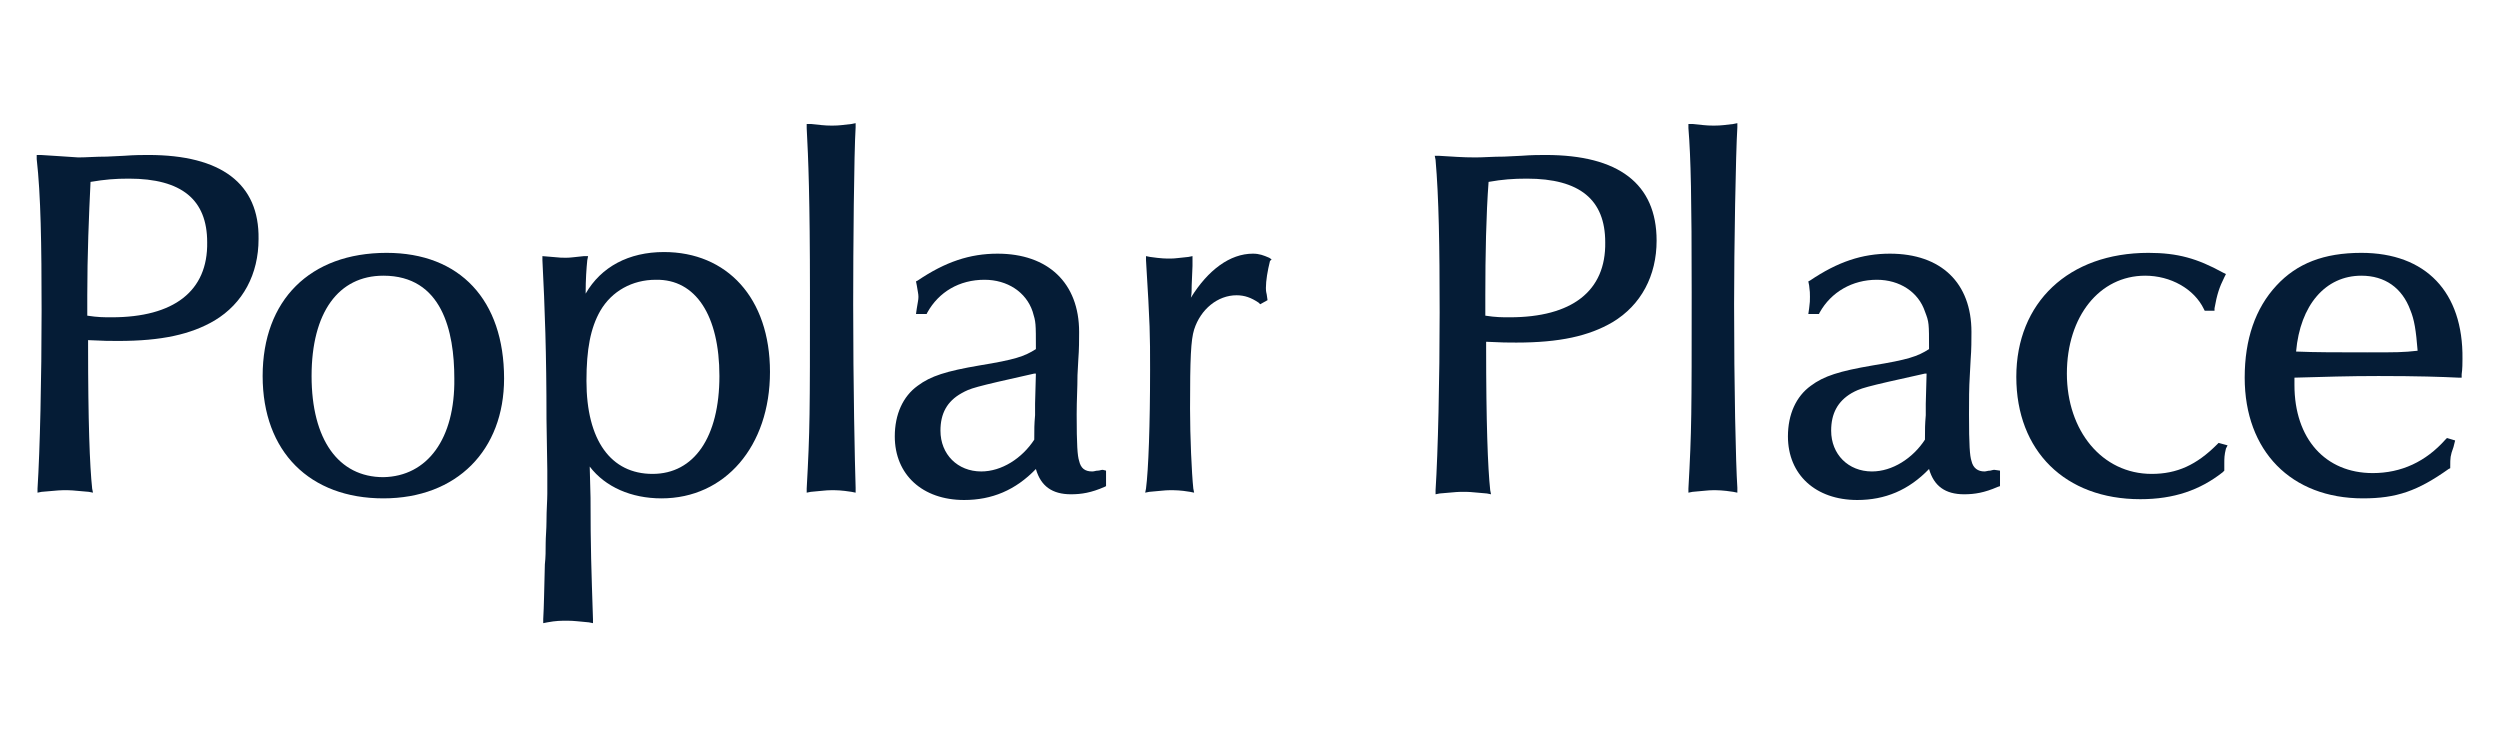
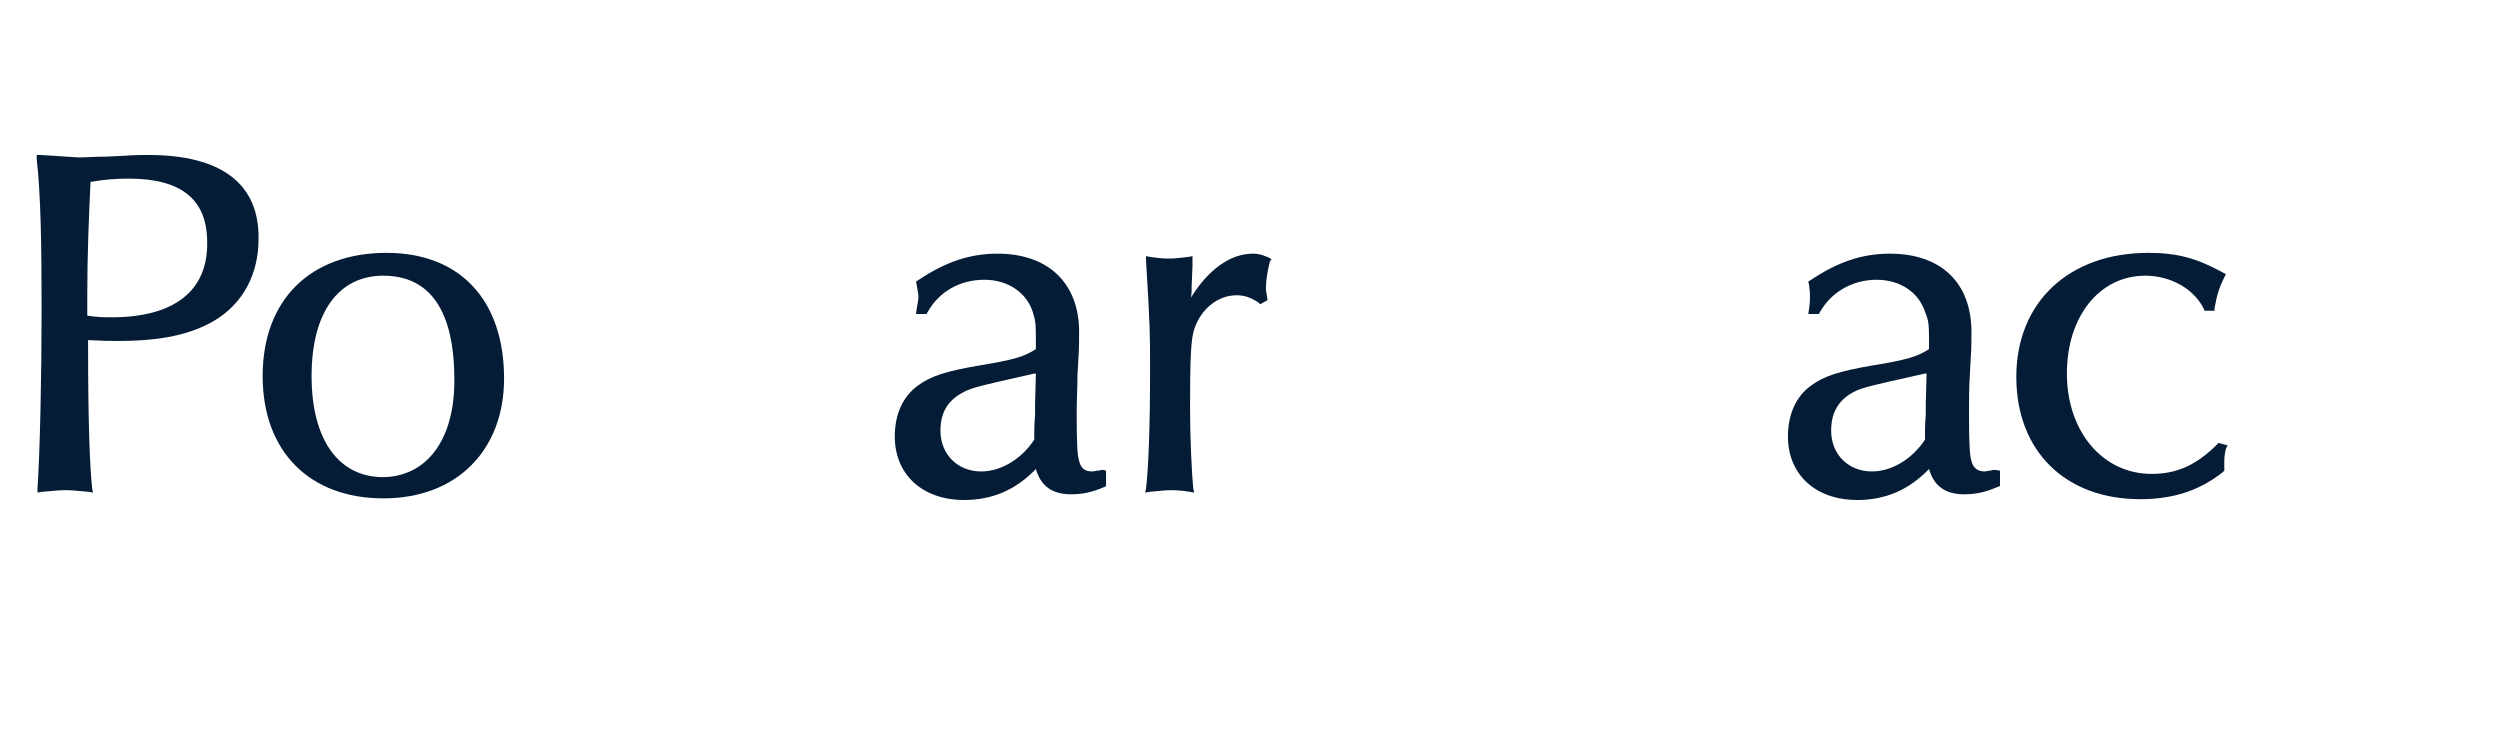
<svg xmlns="http://www.w3.org/2000/svg" version="1.1" id="logos" x="0px" y="0px" viewBox="0 0 306.5 91.5" style="enable-background:new 0 0 306.5 91.5;" xml:space="preserve">
  <style type="text/css">
	.st0{fill:#051C36;}
</style>
  <path class="st0" d="M18.2,19c-0.7,0-1.7,0-3,0.1l-2.1,0.1c-1.4,0-2.5,0.1-3.5,0.1C7.8,19.2,6.9,19.1,5,19H4.5v0.5  C5,23.9,5.1,29.9,5.1,38.1S4.9,55.2,4.6,59.9v0.5l0.5-0.1c2.1-0.2,2.4-0.2,2.9-0.2c0.6,0,0.8,0,2.9,0.2l0.5,0.1l-0.1-0.5  c-0.3-2.8-0.5-8.2-0.5-17.6v-0.6c2.1,0.1,2.5,0.1,3.7,0.1c5.3,0,8.9-0.8,11.8-2.5c3.5-2.1,5.4-5.7,5.4-10C31.8,22.5,27.1,19,18.2,19  L18.2,19z M13.7,38.9c-1,0-1.7,0-3-0.2c0-1.4,0-1.8,0-2.5c0-4.9,0.2-9.8,0.4-13.9c1.8-0.3,3-0.4,4.7-0.4c6.5,0,9.6,2.6,9.6,7.8  C25.5,35.7,21.3,38.9,13.7,38.9L13.7,38.9z" />
  <path class="st0" d="M47.4,31c-9.4,0-15.2,5.8-15.2,15.1s5.8,15,14.8,15s14.8-5.9,14.8-14.7C61.8,36.8,56.4,31,47.4,31z M47,58.5  c-5.5,0-8.8-4.6-8.8-12.4s3.3-12.3,8.8-12.3c7.2,0,8.7,6.8,8.7,12.6C55.8,53.8,52.4,58.4,47,58.5L47,58.5z" />
-   <path class="st0" d="M81.4,30.9c-4.3,0-7.7,1.8-9.6,5.1c0-1.8,0.1-3.1,0.2-4.1l0.1-0.5h-0.5c-1.1,0.1-1.6,0.2-2.2,0.2  c-0.4,0-0.8,0-1.7-0.1l-1.2-0.1v0.5c0.3,5.9,0.5,11.4,0.5,19.5l0.1,6.3c0,0.6,0,1.5,0,2.8c0,0.9-0.1,2-0.1,3.4c0,1-0.1,1.9-0.1,2.7  c0,0.9,0,1.7-0.1,2.6c-0.1,3.7-0.1,4.9-0.2,6.7v0.5l0.5-0.1c1.1-0.2,1.6-0.2,2.5-0.2c0.8,0,1.4,0.1,2.6,0.2l0.5,0.1v-0.5  c-0.2-6.2-0.3-8.6-0.3-14.9l-0.1-3.8c1.9,2.5,5.1,3.9,8.8,3.9c7.8,0,13.3-6.4,13.3-15.5S89.1,30.9,81.4,30.9L81.4,30.9z M88.2,46.1  c0,7.5-3.1,12-8.2,12s-8.1-4.1-8.1-11.4c0-3.9,0.5-6.5,1.7-8.6c1.4-2.4,3.9-3.8,6.8-3.8C85.3,34.2,88.2,38.7,88.2,46.1L88.2,46.1z" />
-   <path class="st0" d="M104.9,60.4l-0.5-0.1c-1.3-0.2-1.8-0.2-2.5-0.2s-1.2,0.1-2.5,0.2l-0.5,0.1v-0.5c0.4-7.2,0.4-9.1,0.4-24  c0-11.6-0.2-16.5-0.4-20.2v-0.5h0.5c1.1,0.1,1.6,0.2,2.6,0.2s1.4-0.1,2.4-0.2l0.5-0.1v0.5c-0.2,3.2-0.3,14.9-0.3,21.7  c0,10.1,0.2,19.4,0.3,22.5V60.4L104.9,60.4z" />
  <path class="st0" d="M135.2,57.6c-0.2,0-0.4,0.1-0.6,0.1c-0.3,0-0.4,0.1-0.7,0.1c-0.9,0-1.4-0.4-1.6-1.3c-0.2-0.6-0.3-1.9-0.3-5.7  c0-1.8,0.1-3.2,0.1-4.8l0.1-1.9c0.1-1.3,0.1-2.4,0.1-3.4c0-6-3.8-9.6-10-9.6c-3.4,0-6.4,1-9.8,3.3l-0.2,0.1l0.1,0.5  c0.1,0.7,0.2,1,0.2,1.4s-0.1,0.7-0.2,1.4l-0.1,0.7h1.3l0.1-0.2c1.4-2.5,3.9-4,7-4c2.8,0,5.1,1.5,5.9,3.9c0.4,1.3,0.4,1.4,0.4,4.6  c-1.4,0.9-2.6,1.3-6.9,2c-4.1,0.7-6,1.3-7.6,2.5c-1.8,1.3-2.8,3.5-2.8,6.2c0,4.7,3.4,7.8,8.5,7.8c3.4,0,6.3-1.2,8.8-3.8  c0.6,2.1,2,3.1,4.3,3.1c1.3,0,2.5-0.2,4.1-0.9l0.2-0.1v-1.9L135.2,57.6L135.2,57.6z M127,45.8l-0.1,3.7v1.4c-0.1,1.2-0.1,1.6-0.1,3  c-1.5,2.3-4,3.9-6.5,3.9c-2.9,0-5-2.1-5-5c0-2.1,0.8-3.6,2.6-4.6c1.1-0.6,1.3-0.7,8.9-2.4L127,45.8L127,45.8z" />
  <path class="st0" d="M155.7,32c-0.3,1.2-0.5,2.4-0.5,3.3c0,0.2,0,0.4,0.1,0.8l0.1,0.7l-0.9,0.5l-0.2-0.2c-0.9-0.6-1.7-0.9-2.7-0.9  c-2.3,0-4.4,1.7-5.2,4.2c-0.4,1.3-0.5,3.5-0.5,9.7c0,3.4,0.2,7.9,0.4,9.8l0.1,0.5l-0.5-0.1c-1.2-0.2-1.8-0.2-2.5-0.2  c-0.6,0-1.2,0.1-2.5,0.2l-0.5,0.1l0.1-0.5c0.3-2.3,0.5-7.8,0.5-14.6c0-4.4,0-5.2-0.5-13.4v-0.5l0.5,0.1c1.4,0.2,1.9,0.2,2.5,0.2  s1.1-0.1,2.2-0.2l0.5-0.1v1.2l-0.1,2.4c0,0.7,0,1-0.1,1.5c2.1-3.4,4.8-5.4,7.6-5.4c0.8,0,1.3,0.2,2,0.5l0.3,0.2L155.7,32L155.7,32z" />
-   <path class="st0" d="M189.5,19c-0.7,0-1.7,0-3,0.1l-2.1,0.1c-1.4,0-2.5,0.1-3.5,0.1c-1.7,0-2.7-0.1-4.5-0.2h-0.5l0.1,0.5  c0.4,4.6,0.5,10.5,0.5,18.7s-0.2,17.1-0.5,21.8v0.5l0.5-0.1c2.1-0.2,2.4-0.2,2.9-0.2c0.6,0,0.8,0,2.9,0.2l0.5,0.1l-0.1-0.5  c-0.3-2.8-0.5-8.3-0.5-17.6v-0.6c2.1,0.1,2.5,0.1,3.7,0.1c5.3,0,8.9-0.8,11.8-2.5c3.5-2.1,5.4-5.7,5.4-10  C203.1,22.5,198.4,19,189.5,19L189.5,19z M185.1,38.9c-1,0-1.7,0-3-0.2c0-1.4,0-1.8,0-2.5c0-4.9,0.1-9.9,0.4-13.9  c1.7-0.3,3-0.4,4.7-0.4c6.5,0,9.6,2.6,9.6,7.8C196.9,35.7,192.7,38.9,185.1,38.9L185.1,38.9z" />
-   <path class="st0" d="M213,60.4l-0.5-0.1c-1.3-0.2-1.9-0.2-2.5-0.2s-1.2,0.1-2.5,0.2l-0.5,0.1v-0.5c0.4-7.2,0.4-9.1,0.4-24  c0-11.6-0.1-16.5-0.4-20.2v-0.5h0.5c1.1,0.1,1.6,0.2,2.6,0.2s1.5-0.1,2.4-0.2l0.5-0.1v0.5c-0.2,3.2-0.4,14.9-0.4,21.7  c0,10.1,0.2,19.4,0.4,22.5V60.4z" />
  <path class="st0" d="M244.5,57.6c-0.2,0-0.4,0.1-0.5,0.1c-0.3,0-0.5,0.1-0.7,0.1c-0.8,0-1.4-0.4-1.6-1.3c-0.2-0.6-0.3-1.9-0.3-5.7  c0-1.8,0-3.2,0.1-4.8l0.1-1.9c0.1-1.3,0.1-2.4,0.1-3.4c0-6-3.7-9.6-10-9.6c-3.4,0-6.4,1-9.8,3.3l-0.2,0.1l0.1,0.5  c0.1,0.7,0.1,1,0.1,1.4s0,0.7-0.1,1.4l-0.1,0.7h1.3l0.1-0.2c1.4-2.5,4-4,7-4c2.8,0,5.1,1.5,5.9,3.9c0.5,1.3,0.5,1.4,0.5,4.6  c-1.4,0.9-2.6,1.3-6.9,2c-4.1,0.7-6,1.3-7.6,2.5c-1.8,1.3-2.8,3.5-2.8,6.2c0,4.7,3.4,7.8,8.5,7.8c3.4,0,6.3-1.2,8.8-3.8  c0.6,2.1,2,3.1,4.3,3.1c1.3,0,2.5-0.2,4.1-0.9l0.3-0.1v-1.9L244.5,57.6L244.5,57.6z M236.2,45.8l-0.1,3.7v1.4  c-0.1,1.2-0.1,1.6-0.1,3c-1.5,2.3-4,3.9-6.5,3.9c-2.9,0-5-2.1-5-5c0-2.1,0.8-3.6,2.5-4.6c1.1-0.6,1.3-0.7,9-2.4L236.2,45.8  L236.2,45.8z" />
  <path class="st0" d="M272.9,55c-0.2,0.8-0.2,1.2-0.2,1.8c0,0.2,0,0.4,0,0.7v0.2l-0.2,0.2c-2.8,2.2-6,3.3-10.1,3.3  c-9.2,0-15.2-5.9-15.2-15S253.6,31,263.4,31c3.6,0,6,0.7,9.1,2.4l0.4,0.2l-0.2,0.4c-0.6,1.2-0.9,2.1-1.2,3.8v0.3h-1.2l-0.1-0.2  c-1.2-2.5-4.1-4.1-7.2-4.1c-5.6,0-9.6,5-9.6,12s4.3,12.3,10.4,12.3c3.1,0,5.5-1.1,8-3.6l0.2-0.2l1.1,0.3L272.9,55L272.9,55z" />
-   <path class="st0" d="M289.5,31c-4.6,0-7.9,1.3-10.4,4c-2.6,2.8-3.9,6.6-3.9,11.3c0,9,5.7,14.8,14.5,14.8c4.1,0,6.7-0.9,10.5-3.6  l0.2-0.1v-0.2c0-1.1,0-1.3,0.4-2.4L301,54l-1-0.3l-0.2,0.2c-2.4,2.7-5.4,4.1-8.9,4.1c-5.8,0-9.6-4.2-9.6-10.8v-0.9  c3.7-0.1,6.6-0.2,10.3-0.2c4.8,0,7.8,0.1,9.8,0.2h0.4v-0.4c0.1-0.7,0.1-1.4,0.1-1.9C302,35.8,297.4,31,289.5,31z M290.2,43.2  c-3.5,0-6.4,0-8.7-0.1c0.5-5.7,3.6-9.3,8-9.3c2.9,0,5,1.5,6,4.2l0,0c0.5,1.2,0.7,2.5,0.9,5C294.6,43.2,293.9,43.2,290.2,43.2  L290.2,43.2z" />
</svg>